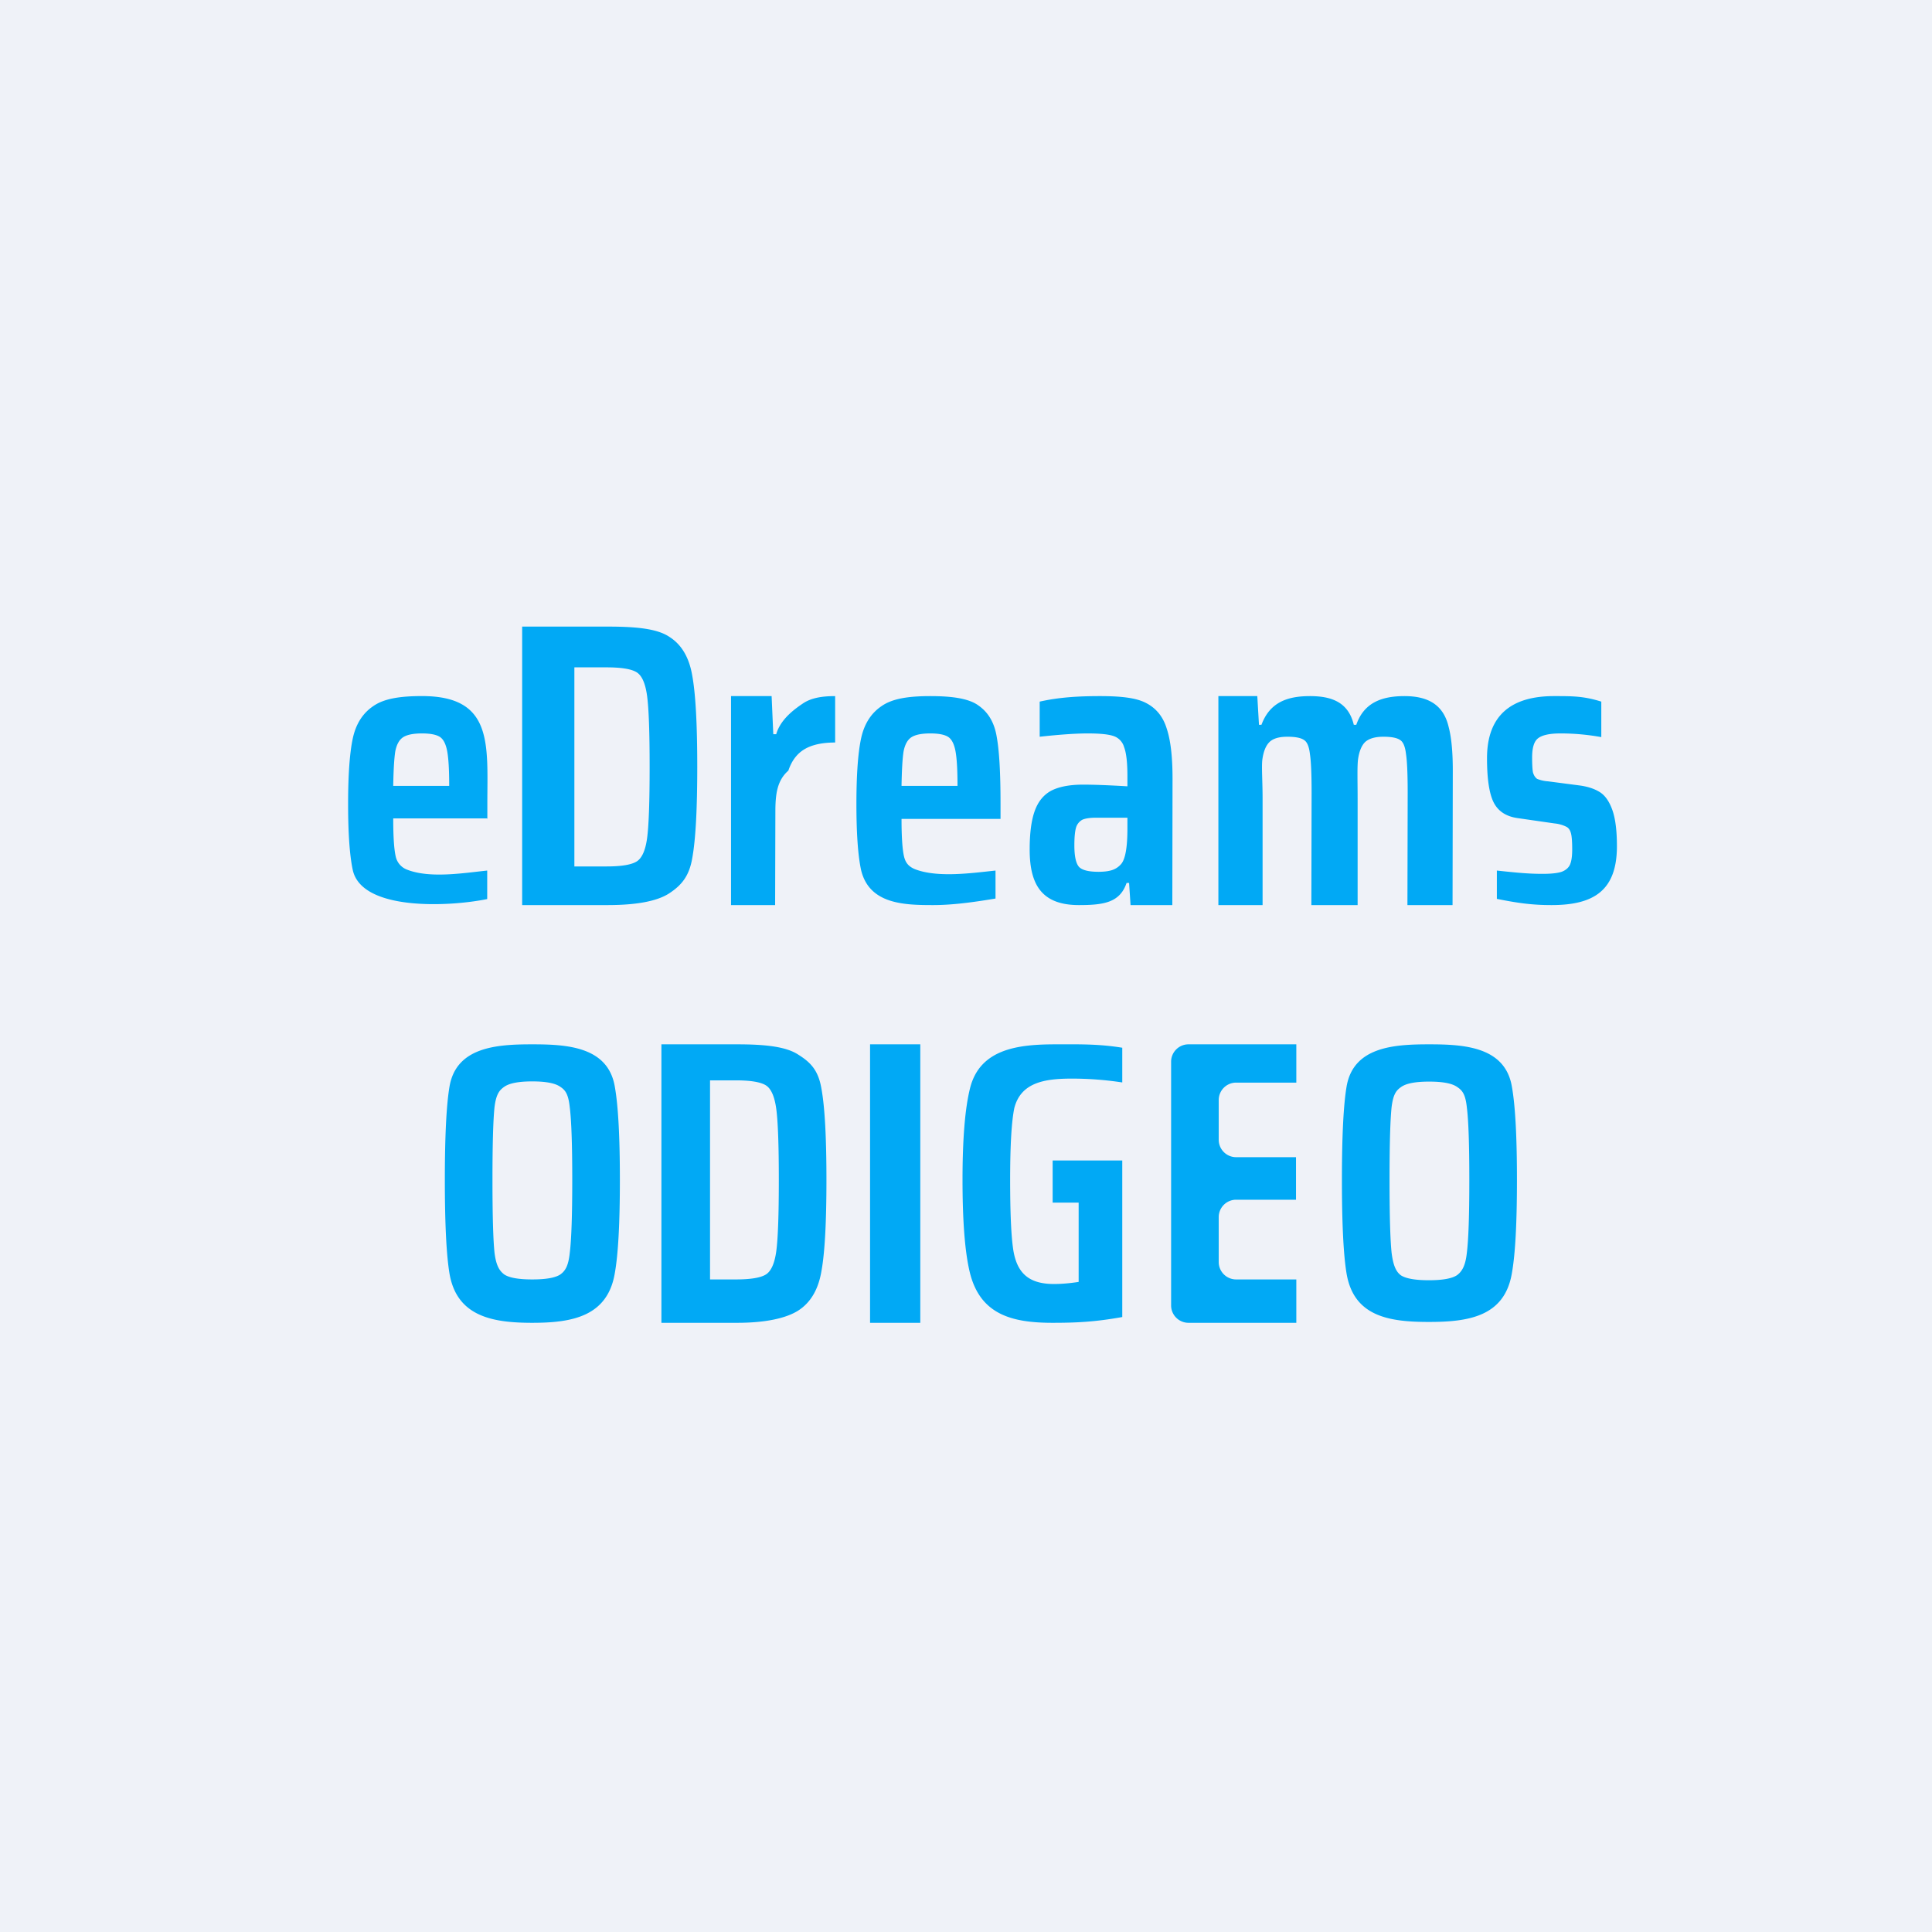
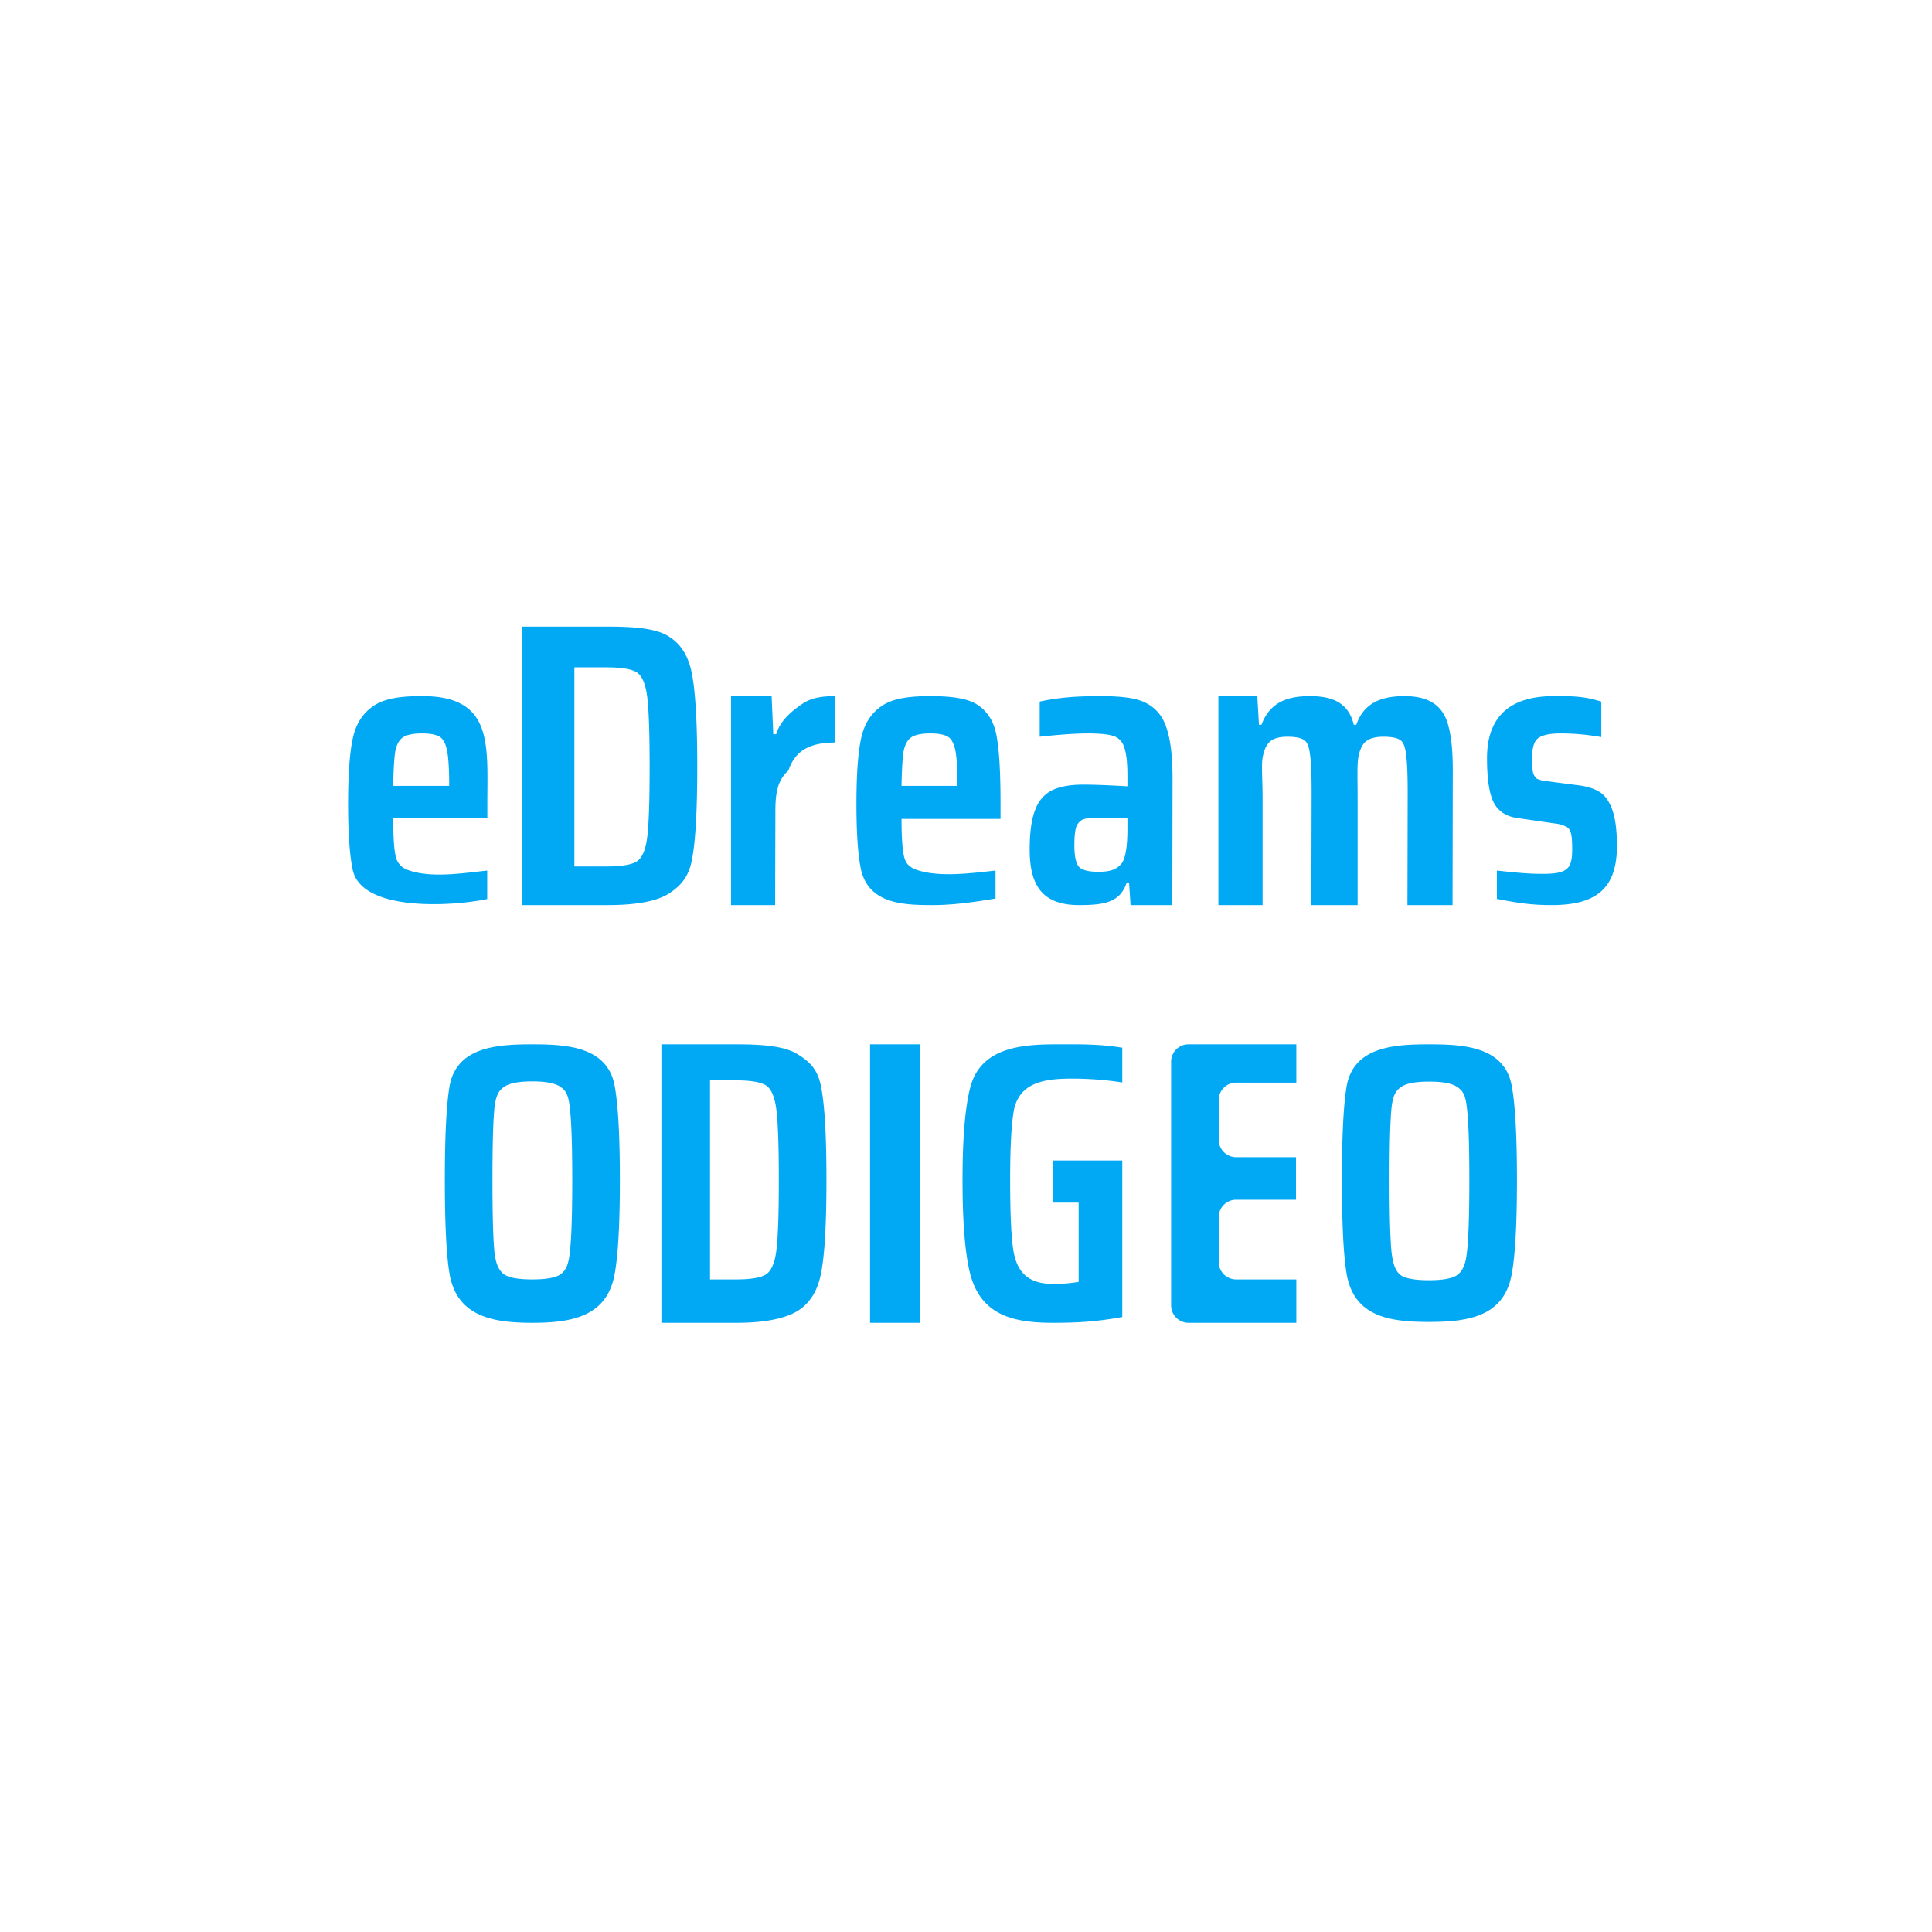
<svg xmlns="http://www.w3.org/2000/svg" viewBox="0 0 55.5 55.5">
-   <path d="M 0,0 H 55.5 V 55.5 H 0 Z" fill="rgb(239, 242, 248)" />
  <path d="M 13.99,23.51 H 11.296 C 11.296,24.039 11.32,24.399 11.368,24.605 A 0.52,0.52 0 0,0 11.691,24.981 C 12.347,25.241 13.321,25.079 13.996,25.008 V 25.827 C 12.904,26.051 10.382,26.175 10.132,24.984 C 10.044,24.565 10,23.936 10,23.098 C 10,22.268 10.044,21.642 10.132,21.223 C 10.22,20.804 10.416,20.492 10.72,20.286 C 11.024,20.072 11.476,19.996 12.124,19.996 C 14.174,19.996 14,21.389 14,23.086 V 23.525 Z M 12.124,21.069 C 11.876,21.069 11.696,21.105 11.584,21.176 C 11.472,21.247 11.396,21.381 11.356,21.579 C 11.324,21.777 11.304,22.109 11.296,22.576 H 12.904 V 22.564 C 12.904,22.105 12.884,21.773 12.844,21.567 C 12.804,21.362 12.732,21.227 12.628,21.164 S 12.356,21.069 12.124,21.069 Z M 15,18 H 17.462 C 18.294,18 18.882,18.063 19.226,18.293 C 19.578,18.514 19.798,18.886 19.886,19.408 C 19.982,19.93 20.03,20.804 20.03,22.03 S 19.982,24.13 19.886,24.652 C 19.798,25.174 19.571,25.437 19.219,25.666 C 18.875,25.888 18.287,26 17.455,26 H 15 V 18 Z M 17.426,24.89 C 17.85,24.89 18.138,24.842 18.29,24.747 C 18.442,24.652 18.542,24.427 18.59,24.071 C 18.638,23.707 18.662,23.027 18.662,22.031 C 18.662,21.041 18.638,20.365 18.59,20.001 C 18.542,19.637 18.442,19.408 18.29,19.313 C 18.138,19.218 17.85,19.171 17.426,19.171 H 16.5 V 24.89 H 17.426 Z M 21,19.997 H 22.166 L 22.214,21.092 H 22.298 C 22.418,20.665 22.823,20.372 23.055,20.215 C 23.295,20.049 23.607,19.997 23.991,19.997 V 21.33 C 23.623,21.33 23.331,21.393 23.115,21.52 C 22.899,21.646 22.743,21.852 22.647,22.137 C 22.322,22.421 22.274,22.817 22.274,23.322 L 22.267,26 H 21 V 19.997 Z M 28.742,23.525 H 25.898 C 25.898,24.039 25.922,24.399 25.97,24.605 C 26.018,24.802 26.114,24.894 26.274,24.965 C 26.928,25.224 27.924,25.079 28.598,25.008 V 25.812 C 28.079,25.898 27.422,26 26.806,26 C 25.972,26 24.965,25.976 24.734,24.984 C 24.646,24.565 24.602,23.936 24.602,23.098 C 24.602,22.268 24.646,21.642 24.734,21.223 C 24.822,20.804 25.018,20.492 25.322,20.286 C 25.626,20.072 26.078,19.997 26.726,19.997 C 27.366,19.997 27.846,20.068 28.118,20.274 C 28.398,20.472 28.57,20.772 28.634,21.176 C 28.706,21.571 28.742,22.208 28.742,23.086 V 23.525 Z M 26.726,21.069 C 26.478,21.069 26.298,21.105 26.186,21.176 C 26.074,21.247 25.998,21.381 25.958,21.579 C 25.926,21.777 25.906,22.109 25.898,22.576 H 27.506 V 22.564 C 27.506,22.105 27.486,21.773 27.446,21.567 C 27.406,21.362 27.334,21.227 27.23,21.164 S 26.958,21.069 26.726,21.069 Z M 30.995,26 C 29.937,26 29.579,25.428 29.579,24.403 C 29.579,23.936 29.627,23.569 29.723,23.3 C 29.819,23.03 29.975,22.837 30.191,22.718 C 30.415,22.6 30.723,22.54 31.115,22.54 C 31.419,22.54 31.843,22.556 32.387,22.588 V 22.291 C 32.387,21.904 32.355,21.627 32.291,21.461 A 0.468,0.468 0 0,0 31.979,21.141 C 31.835,21.093 31.591,21.069 31.247,21.069 S 30.443,21.101 29.867,21.164 V 20.155 C 30.427,20.029 30.989,19.997 31.597,19.997 C 32.173,19.997 32.627,20.041 32.915,20.191 C 33.211,20.341 33.411,20.587 33.515,20.927 C 33.627,21.259 33.683,21.737 33.683,22.362 L 33.677,26 H 32.477 L 32.435,25.364 H 32.363 C 32.171,25.926 31.715,26 30.995,26 Z M 31.559,25.044 C 31.711,25.044 31.839,25.028 31.943,24.996 A 0.58,0.58 0 0,0 32.219,24.806 C 32.331,24.656 32.387,24.324 32.387,23.81 V 23.49 H 31.487 C 31.311,23.49 31.179,23.51 31.091,23.549 A 0.379,0.379 0 0,0 30.911,23.774 C 30.879,23.884 30.863,24.055 30.863,24.284 C 30.863,24.593 30.907,24.799 30.995,24.901 C 31.083,24.996 31.271,25.044 31.559,25.044 Z M 40.438,22.777 C 40.438,22.24 40.422,21.867 40.39,21.662 C 40.366,21.449 40.31,21.314 40.222,21.259 C 40.134,21.196 39.974,21.164 39.742,21.164 C 39.502,21.164 39.326,21.215 39.214,21.318 C 39.11,21.421 39.042,21.591 39.01,21.828 C 38.986,22.058 39,22.433 39,22.956 V 26 H 37.671 L 37.678,22.777 C 37.678,22.24 37.662,21.867 37.63,21.662 C 37.606,21.449 37.55,21.314 37.462,21.259 C 37.374,21.196 37.214,21.164 36.982,21.164 C 36.742,21.164 36.57,21.215 36.466,21.318 C 36.362,21.421 36.294,21.591 36.262,21.828 C 36.238,22.058 36.27,22.433 36.27,22.956 V 26 H 35 V 19.997 H 36.118 L 36.166,20.82 H 36.238 C 36.478,20.175 36.981,19.997 37.63,19.997 C 38.247,19.997 38.733,20.167 38.89,20.82 H 38.962 C 39.185,20.175 39.709,19.997 40.345,19.997 C 40.986,19.997 41.459,20.217 41.614,20.879 C 41.694,21.179 41.734,21.595 41.734,22.125 L 41.727,26 H 40.431 L 40.438,22.777 Z M 44.568,26 C 43.985,26 43.576,25.936 43,25.822 V 25.008 C 43.576,25.071 43.92,25.103 44.313,25.103 C 44.56,25.103 44.744,25.083 44.864,25.043 C 44.984,24.996 45.064,24.925 45.104,24.83 C 45.144,24.735 45.164,24.593 45.164,24.403 C 45.164,24.182 45.153,24.027 45.129,23.94 C 45.105,23.845 45.06,23.782 44.996,23.75 A 0.96,0.96 0 0,0 44.66,23.655 L 43.593,23.501 C 43.264,23.454 43.036,23.303 42.908,23.051 C 42.781,22.797 42.717,22.374 42.717,21.781 C 42.717,20.529 43.438,19.997 44.639,19.997 C 45.168,19.997 45.489,19.995 46,20.155 V 21.175 A 6.519,6.519 0 0,0 44.828,21.069 C 44.516,21.069 44.3,21.116 44.18,21.211 C 44.069,21.298 44.013,21.481 44.013,21.757 C 44.013,21.955 44.021,22.097 44.036,22.184 C 44.06,22.271 44.1,22.334 44.156,22.374 A 1,1 0 0,0 44.469,22.445 L 45.38,22.564 C 45.612,22.596 45.804,22.659 45.956,22.754 C 46.108,22.849 46.228,23.019 46.316,23.264 C 46.404,23.509 46.449,23.857 46.449,24.308 C 46.449,25.598 45.766,26 44.568,26 Z M 15.291,38 C 14.164,38 13.119,37.827 12.911,36.576 C 12.823,36.038 12.779,35.145 12.779,33.895 S 12.823,31.755 12.911,31.225 C 13.101,30.066 14.291,30 15.291,30 S 17.473,30.066 17.663,31.225 C 17.759,31.763 17.807,32.653 17.807,33.895 S 17.759,36.026 17.663,36.565 C 17.457,37.822 16.427,38 15.291,38 Z M 15.291,36.754 C 15.683,36.754 15.951,36.707 16.095,36.612 C 16.239,36.509 16.327,36.367 16.367,35.995 C 16.415,35.615 16.439,34.915 16.439,33.895 S 16.415,32.178 16.367,31.807 C 16.327,31.427 16.239,31.314 16.095,31.22 C 15.951,31.117 15.683,31.065 15.291,31.065 C 14.899,31.065 14.631,31.117 14.487,31.219 C 14.351,31.314 14.255,31.423 14.207,31.795 C 14.167,32.166 14.147,32.867 14.147,33.895 S 14.167,35.623 14.207,35.995 C 14.255,36.367 14.351,36.509 14.487,36.612 C 14.631,36.707 14.899,36.754 15.291,36.754 Z M 19,30 H 21.173 C 22.005,30 22.593,30.07 22.937,30.3 C 23.289,30.52 23.509,30.75 23.597,31.273 C 23.693,31.795 23.741,32.669 23.741,33.895 S 23.693,35.995 23.597,36.517 C 23.509,37.039 23.289,37.415 22.937,37.644 C 22.593,37.865 22.005,38 21.173,38 H 19 V 30 Z M 21.137,36.754 C 21.561,36.754 21.849,36.707 22.001,36.612 C 22.153,36.517 22.253,36.292 22.301,35.935 C 22.349,35.572 22.373,34.891 22.373,33.895 C 22.373,32.906 22.349,32.23 22.301,31.865 C 22.253,31.502 22.153,31.273 22.001,31.178 C 21.849,31.083 21.561,31.035 21.137,31.035 H 20.397 V 36.755 H 21.137 Z M 24.994,38 V 30 H 26.437 V 38 H 24.994 Z M 30.239,34.547 V 33.337 H 32.239 V 37.834 C 31.454,37.976 30.897,38 30.239,38 C 29.066,38 28.145,37.763 27.854,36.529 C 27.718,35.951 27.65,35.073 27.65,33.895 C 27.65,32.716 27.722,31.838 27.866,31.261 C 28.154,30.107 29.294,30 30.344,30 C 30.97,30 31.554,29.985 32.239,30.098 V 31.095 A 9.616,9.616 0 0,0 30.785,30.985 C 30.008,30.985 29.328,31.095 29.138,31.83 C 29.058,32.218 29.018,32.906 29.018,33.895 C 29.018,34.812 29.046,35.469 29.102,35.865 C 29.203,36.577 29.557,36.885 30.278,36.885 C 30.494,36.885 30.73,36.865 30.986,36.825 V 34.547 H 30.239 Z M 34.142,38 A 0.5,0.5 0 0,1 33.642,37.5 V 30.5 A 0.5,0.5 0 0,1 34.142,30 H 37.239 V 31.1 H 35.51 A 0.5,0.5 0 0,0 35.01,31.6 V 32.742 A 0.5,0.5 0 0,0 35.51,33.242 H 37.23 V 34.464 H 35.51 A 0.5,0.5 0 0,0 35.01,34.964 V 36.254 A 0.5,0.5 0 0,0 35.51,36.754 H 37.239 V 38 H 34.142 Z M 41.046,37.975 C 39.919,37.975 38.888,37.827 38.681,36.576 C 38.593,36.038 38.549,35.145 38.549,33.895 S 38.593,31.755 38.681,31.225 C 38.87,30.066 40.055,30 41.055,30 S 43.243,30.066 43.433,31.225 C 43.529,31.763 43.577,32.653 43.577,33.895 S 43.529,36.026 43.433,36.565 C 43.227,37.823 42.182,37.975 41.046,37.975 Z M 41.046,36.777 C 41.438,36.777 41.706,36.729 41.85,36.635 C 41.994,36.532 42.097,36.367 42.137,35.995 C 42.185,35.615 42.209,34.915 42.209,33.895 S 42.185,32.178 42.137,31.807 C 42.097,31.427 42.003,31.32 41.859,31.225 C 41.715,31.122 41.447,31.071 41.055,31.071 C 40.663,31.071 40.395,31.122 40.251,31.225 C 40.115,31.32 40.025,31.423 39.977,31.795 C 39.937,32.166 39.917,32.867 39.917,33.895 S 39.937,35.623 39.977,35.995 C 40.025,36.367 40.107,36.532 40.242,36.635 C 40.386,36.729 40.654,36.777 41.046,36.777 Z" fill="rgb(1, 169, 245)" />
</svg>